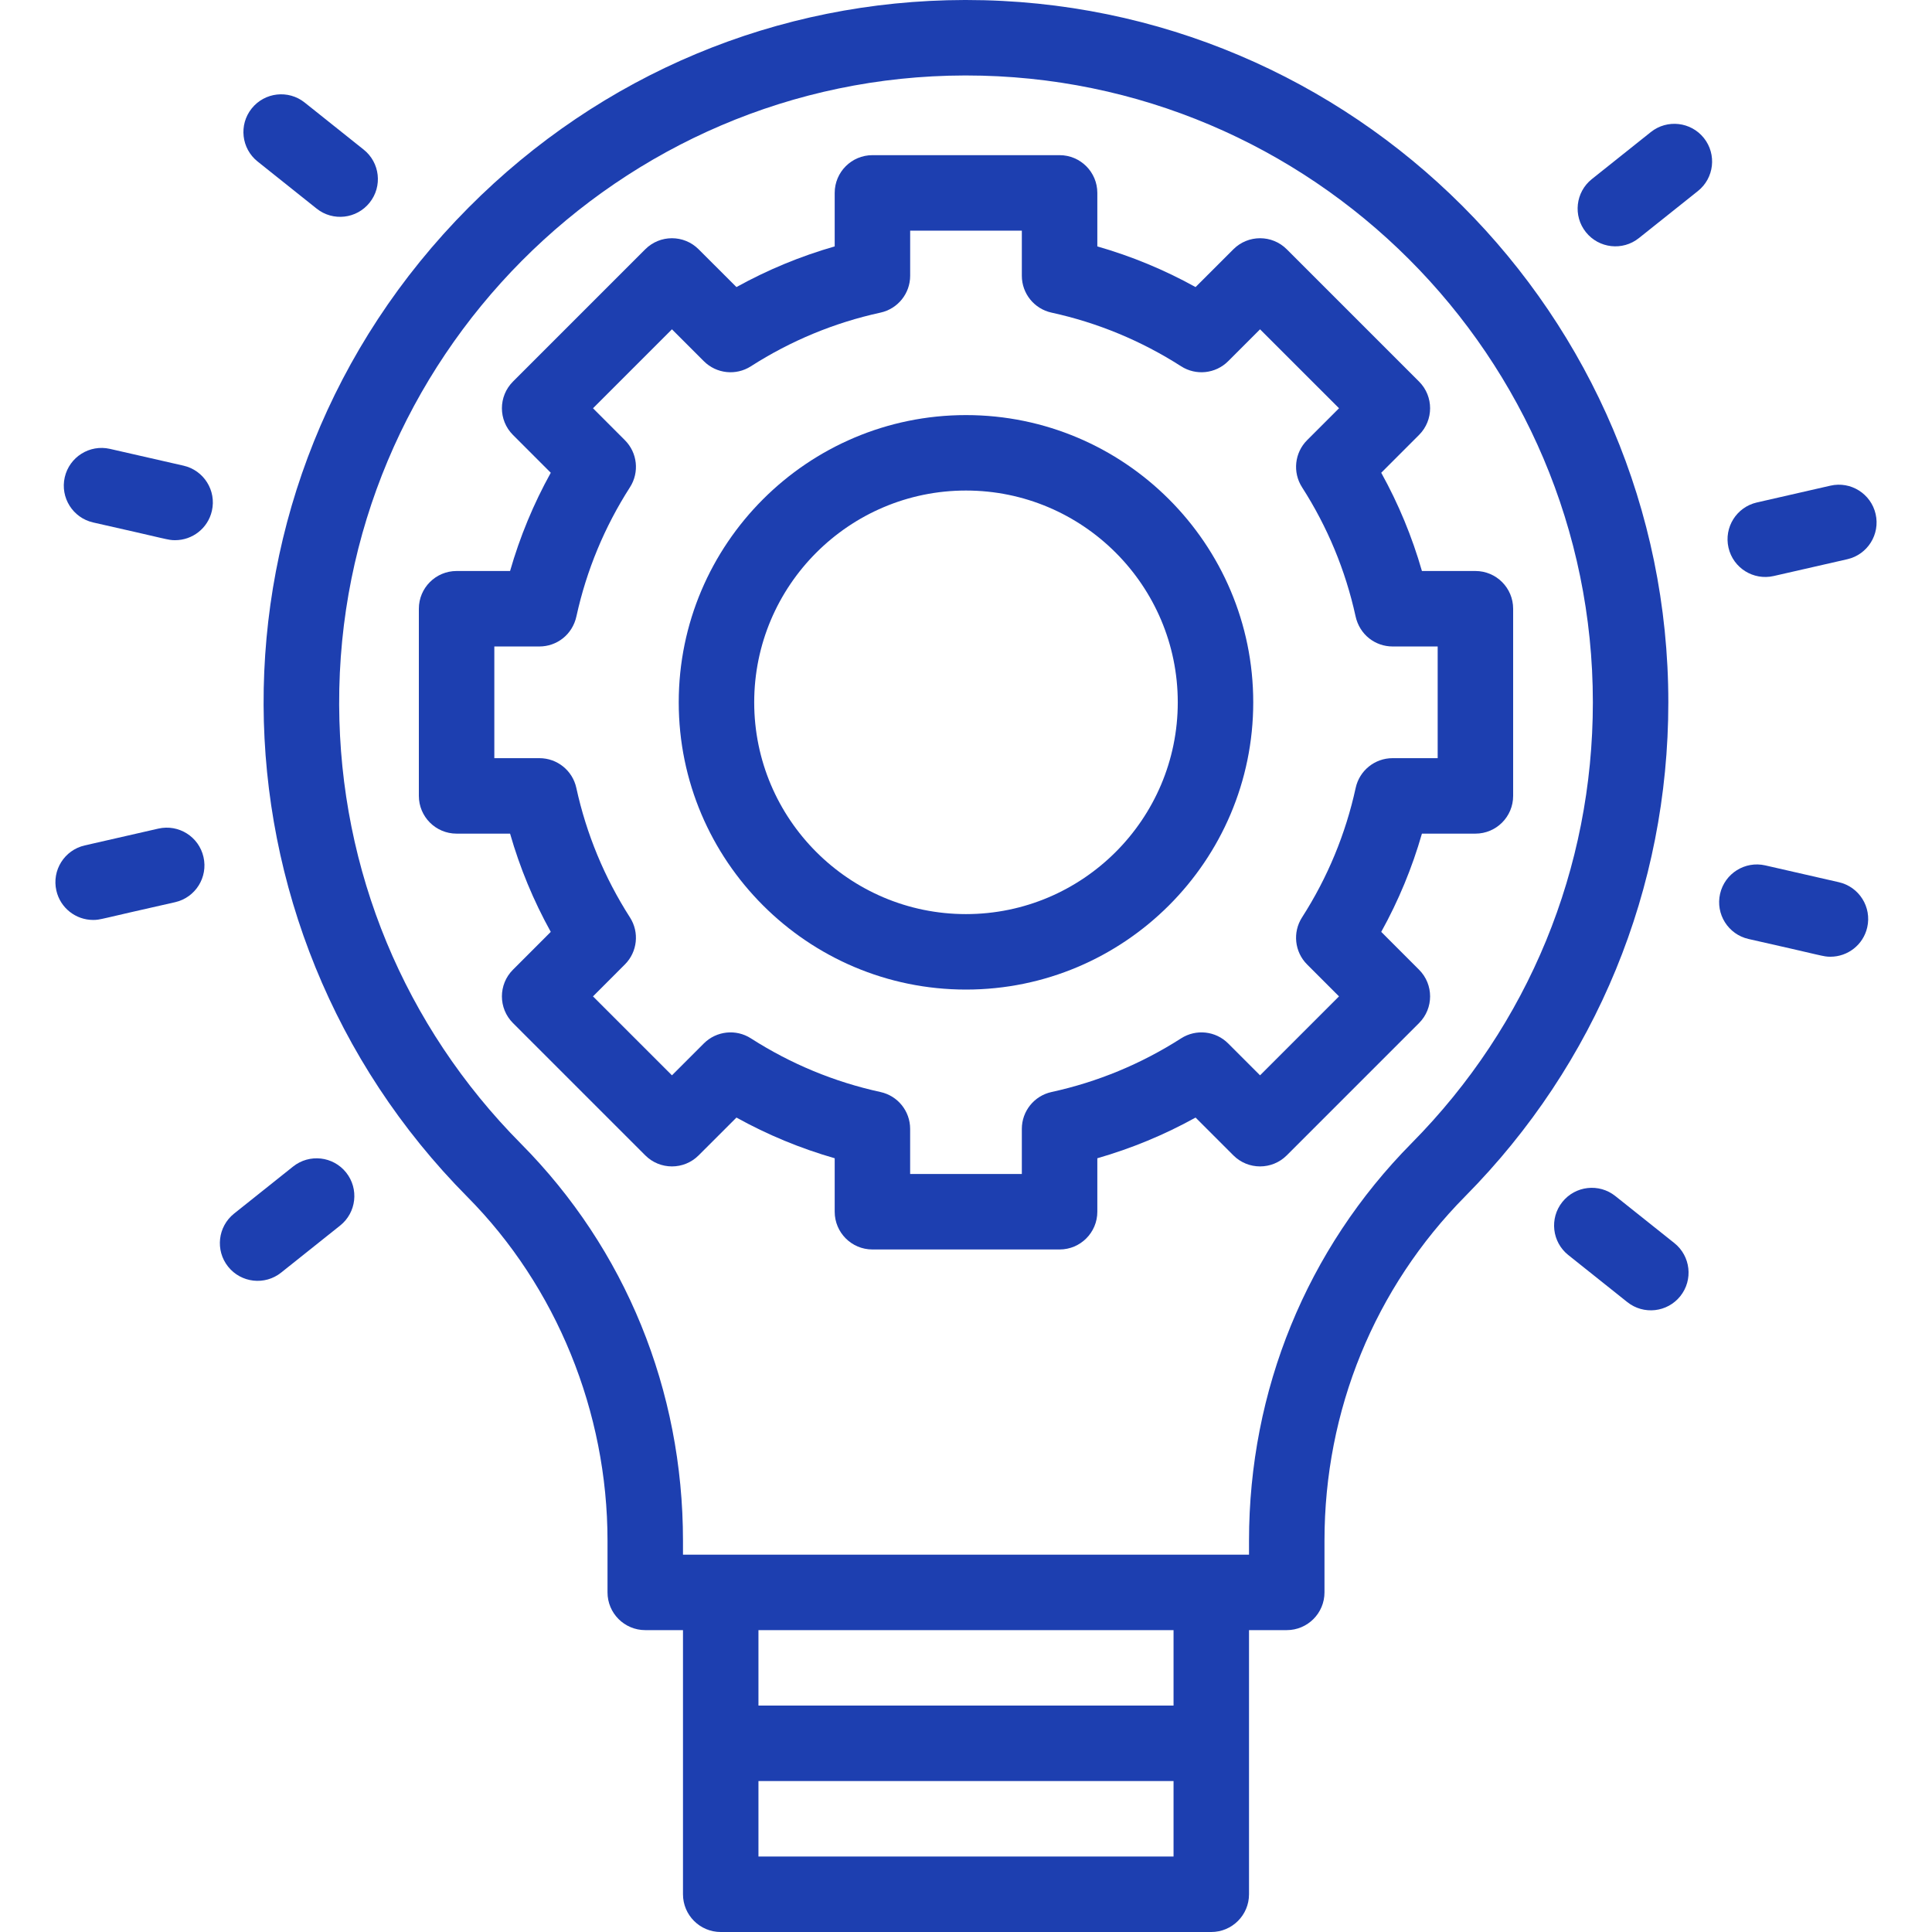
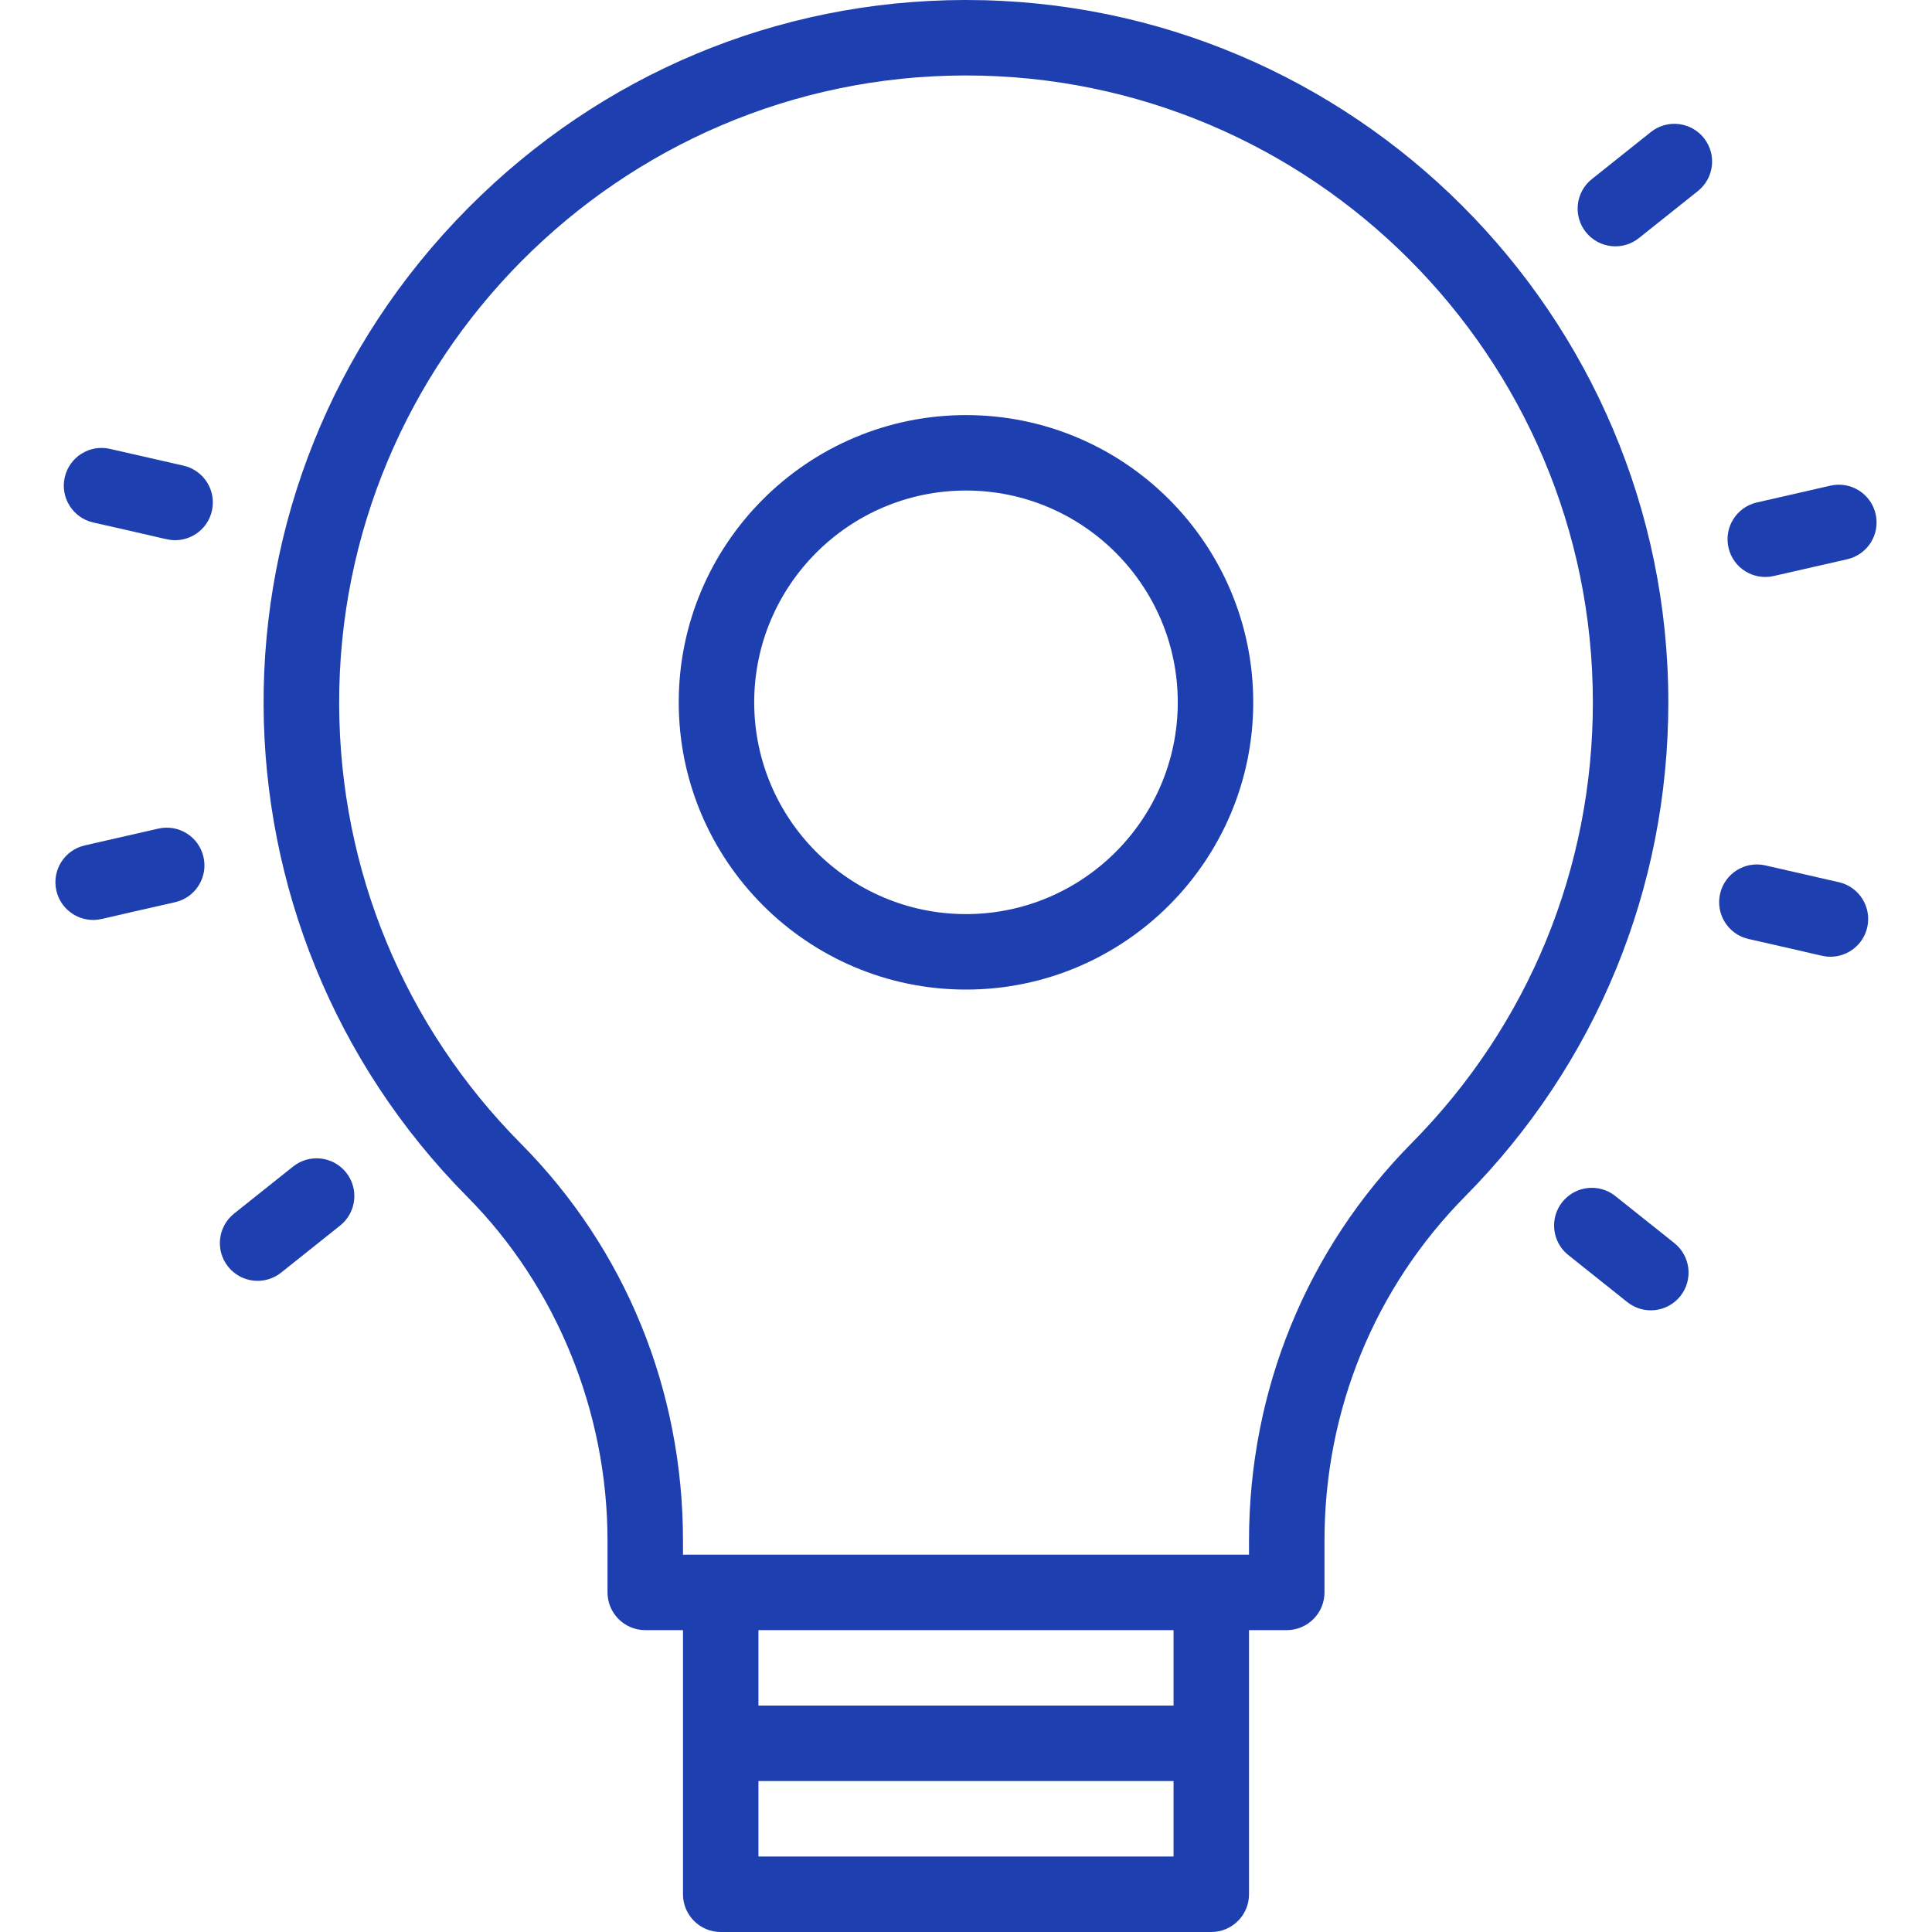
<svg xmlns="http://www.w3.org/2000/svg" width="80" height="80" viewBox="0 0 80 80" fill="none">
-   <path d="M61.094 23.644H58.879C58.473 22.229 57.91 20.867 57.194 19.576L58.76 18.009C59.37 17.399 59.37 16.41 58.76 15.8L53.282 10.322C52.672 9.712 51.683 9.712 51.072 10.322L49.506 11.887C48.215 11.172 46.854 10.609 45.438 10.203V7.988C45.438 7.125 44.738 6.425 43.875 6.425H36.125C35.262 6.425 34.563 7.125 34.563 7.988V10.203C33.146 10.609 31.785 11.173 30.495 11.887L28.928 10.322C28.318 9.712 27.329 9.712 26.719 10.322L21.241 15.8C20.631 16.41 20.63 17.399 21.24 18.009L22.806 19.576C22.09 20.868 21.527 22.229 21.121 23.644H18.906C18.043 23.644 17.344 24.344 17.344 25.206V32.956C17.344 33.819 18.043 34.519 18.906 34.519H21.121C21.527 35.936 22.091 37.297 22.806 38.587L21.24 40.154C20.63 40.764 20.631 41.753 21.241 42.363L26.719 47.841C27.329 48.451 28.318 48.451 28.928 47.842L30.495 46.276C31.785 46.991 33.146 47.554 34.563 47.961V50.175C34.563 51.038 35.262 51.738 36.125 51.738H43.875C44.738 51.738 45.438 51.038 45.438 50.175V47.961C46.854 47.554 48.215 46.991 49.506 46.276L51.072 47.842C51.682 48.451 52.671 48.451 53.282 47.841L58.76 42.363C59.37 41.753 59.37 40.764 58.76 40.154L57.194 38.587C57.909 37.297 58.473 35.936 58.879 34.519H61.094C61.957 34.519 62.656 33.819 62.656 32.956V25.206C62.656 24.344 61.957 23.644 61.094 23.644ZM59.531 31.394H57.663C56.928 31.394 56.292 31.906 56.136 32.624C55.719 34.534 54.972 36.339 53.914 37.988C53.518 38.606 53.605 39.417 54.124 39.936L55.445 41.258L52.176 44.527L50.855 43.206C50.336 42.687 49.525 42.6 48.907 42.996C47.257 44.053 45.452 44.801 43.542 45.218C42.824 45.374 42.312 46.01 42.312 46.744V48.613H37.687V46.744C37.687 46.01 37.176 45.374 36.458 45.218C34.547 44.801 32.742 44.053 31.093 42.996C30.476 42.6 29.665 42.687 29.145 43.206L27.824 44.527L24.554 41.258L25.875 39.936C26.394 39.417 26.482 38.606 26.085 37.988C25.028 36.339 24.281 34.534 23.864 32.624C23.707 31.906 23.072 31.394 22.337 31.394H20.469V26.769H22.337C23.041 26.769 23.703 26.294 23.871 25.51C24.287 23.613 25.032 21.818 26.086 20.175C26.482 19.557 26.395 18.746 25.875 18.227L24.555 16.905L27.824 13.636L29.145 14.957C29.665 15.476 30.475 15.563 31.093 15.167C32.743 14.11 34.547 13.362 36.458 12.945C37.176 12.789 37.688 12.153 37.688 11.419V9.55H42.312V11.419C42.312 12.153 42.824 12.789 43.542 12.945C45.452 13.362 47.257 14.11 48.907 15.167C49.525 15.563 50.336 15.476 50.855 14.957L52.176 13.636L55.446 16.905L54.124 18.227C53.606 18.746 53.518 19.557 53.914 20.175C54.968 21.818 55.713 23.613 56.129 25.51C56.297 26.293 56.958 26.769 57.663 26.769H59.531V31.394Z" fill="#1D3FB0" />
  <path d="M39.999 17.188C33.441 17.188 28.105 22.523 28.105 29.082C28.105 35.64 33.441 40.976 39.999 40.976C46.558 40.976 51.894 35.64 51.894 29.082C51.894 22.523 46.558 17.188 39.999 17.188ZM39.999 37.851C35.164 37.851 31.23 33.917 31.23 29.082C31.23 24.246 35.164 20.312 39.999 20.312C44.835 20.312 48.769 24.246 48.769 29.082C48.769 33.917 44.835 37.851 39.999 37.851Z" fill="#1D3FB0" />
  <path d="M40 0H39.944C32.192 0.015 24.895 3.069 19.397 8.6C7.951 20.114 8.239 38.357 19.353 49.56C23.041 53.278 25.156 58.467 25.156 63.798V65.938C25.156 66.8 25.856 67.5 26.719 67.5H28.281V78.438C28.281 79.3 28.981 80 29.844 80H50.156C51.019 80 51.719 79.3 51.719 78.438V67.5H53.281C54.144 67.5 54.844 66.8 54.844 65.938V63.798C54.844 58.4 56.915 53.333 60.677 49.53C66.097 44.051 69.082 36.788 69.082 29.082C69.082 13.046 56.035 0 40 0ZM31.406 76.875V73.75H48.594V76.875H31.406ZM48.594 70.625H31.406V67.5H48.594V70.625ZM58.455 47.333C54.111 51.724 51.719 57.571 51.719 63.798V64.375C48.808 64.375 31.27 64.375 28.281 64.375V63.798C28.281 57.559 25.898 51.721 21.572 47.359C16.745 42.494 14.072 36.041 14.044 29.19C13.985 14.877 25.634 3.152 39.949 3.125H40C54.312 3.125 65.957 14.769 65.957 29.082C65.957 35.96 63.292 42.442 58.455 47.333Z" fill="#1D3FB0" />
-   <path d="M10.668 6.689L13.111 8.638C13.785 9.176 14.768 9.065 15.306 8.39C15.845 7.716 15.734 6.733 15.059 6.195L12.616 4.246C11.941 3.708 10.958 3.819 10.42 4.494C9.882 5.168 9.993 6.151 10.668 6.689Z" fill="#1D3FB0" />
  <path d="M7.599 19.282L4.552 18.587C3.711 18.395 2.873 18.922 2.681 19.763C2.489 20.604 3.015 21.442 3.857 21.634C7.023 22.343 6.943 22.368 7.253 22.368C7.965 22.368 8.609 21.878 8.774 21.153C8.967 20.312 8.44 19.474 7.599 19.282Z" fill="#1D3FB0" />
  <path d="M6.556 34.311L3.509 35.007C2.668 35.199 2.141 36.036 2.334 36.878C2.499 37.602 3.143 38.093 3.855 38.093C4.165 38.093 4.081 38.068 7.251 37.358C8.092 37.166 8.619 36.328 8.426 35.487C8.235 34.645 7.398 34.119 6.556 34.311Z" fill="#1D3FB0" />
  <path d="M12.136 48.304L9.693 50.252C9.018 50.791 8.907 51.774 9.445 52.449C9.983 53.123 10.967 53.234 11.641 52.696L14.085 50.747C14.759 50.209 14.87 49.226 14.332 48.551C13.794 47.877 12.811 47.766 12.136 48.304Z" fill="#1D3FB0" />
-   <path d="M69.332 51.474L66.888 49.526C66.214 48.988 65.231 49.098 64.692 49.773C64.154 50.447 64.265 51.431 64.94 51.969L67.383 53.917C68.058 54.455 69.041 54.344 69.579 53.67C70.117 52.995 70.006 52.012 69.332 51.474Z" fill="#1D3FB0" />
+   <path d="M69.332 51.474L66.888 49.526C66.214 48.988 65.231 49.098 64.692 49.773C64.154 50.447 64.265 51.431 64.94 51.969L67.383 53.917C68.058 54.455 69.041 54.344 69.579 53.67C70.117 52.995 70.006 52.012 69.332 51.474" fill="#1D3FB0" />
  <path d="M76.143 36.53L73.096 35.834C72.255 35.642 71.417 36.169 71.225 37.01C71.033 37.851 71.559 38.689 72.401 38.881C75.567 39.59 75.487 39.616 75.796 39.616C76.509 39.616 77.153 39.125 77.318 38.401C77.51 37.559 76.984 36.722 76.143 36.53Z" fill="#1D3FB0" />
  <path d="M73.444 23.852L76.49 23.157C77.332 22.965 77.858 22.127 77.666 21.286C77.474 20.445 76.636 19.917 75.795 20.11L72.748 20.806C71.907 20.998 71.381 21.835 71.573 22.677C71.766 23.523 72.607 24.043 73.444 23.852Z" fill="#1D3FB0" />
  <path d="M68.358 5.468L65.915 7.416C65.24 7.954 65.129 8.937 65.667 9.612C66.206 10.287 67.19 10.397 67.863 9.859L70.306 7.911C70.981 7.373 71.092 6.39 70.554 5.715C70.016 5.041 69.032 4.93 68.358 5.468Z" fill="#1D3FB0" />
</svg>